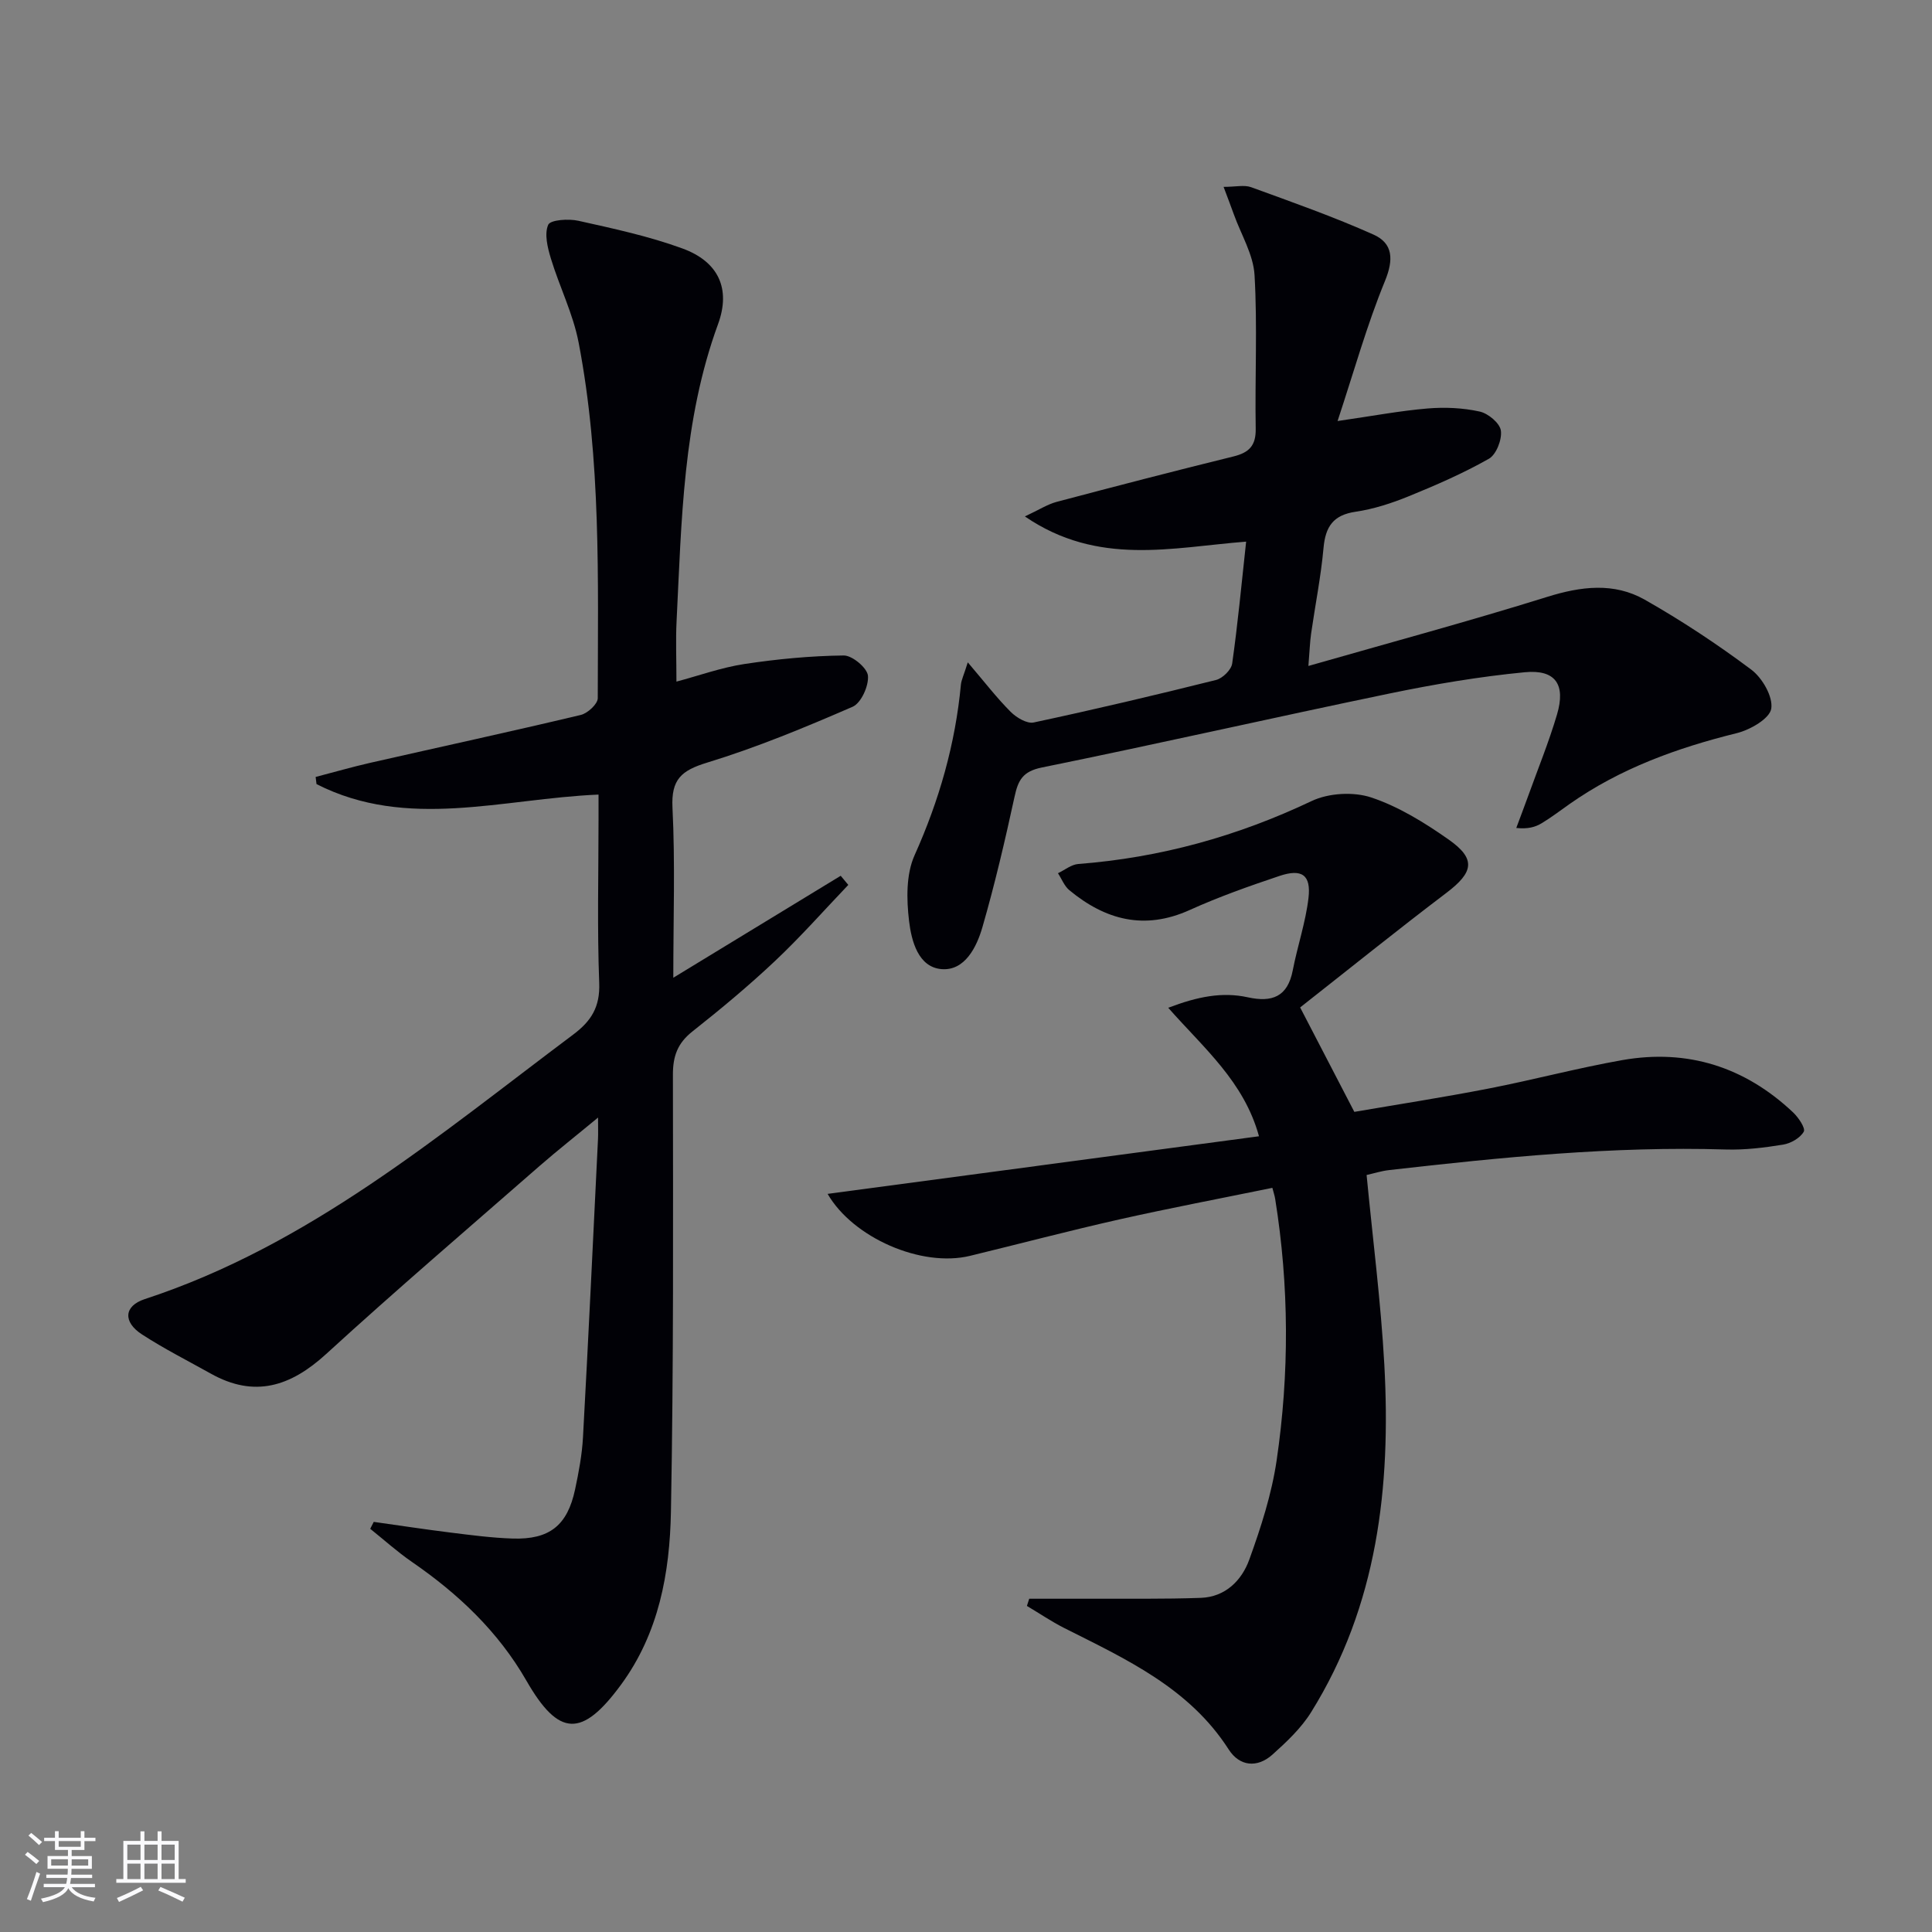
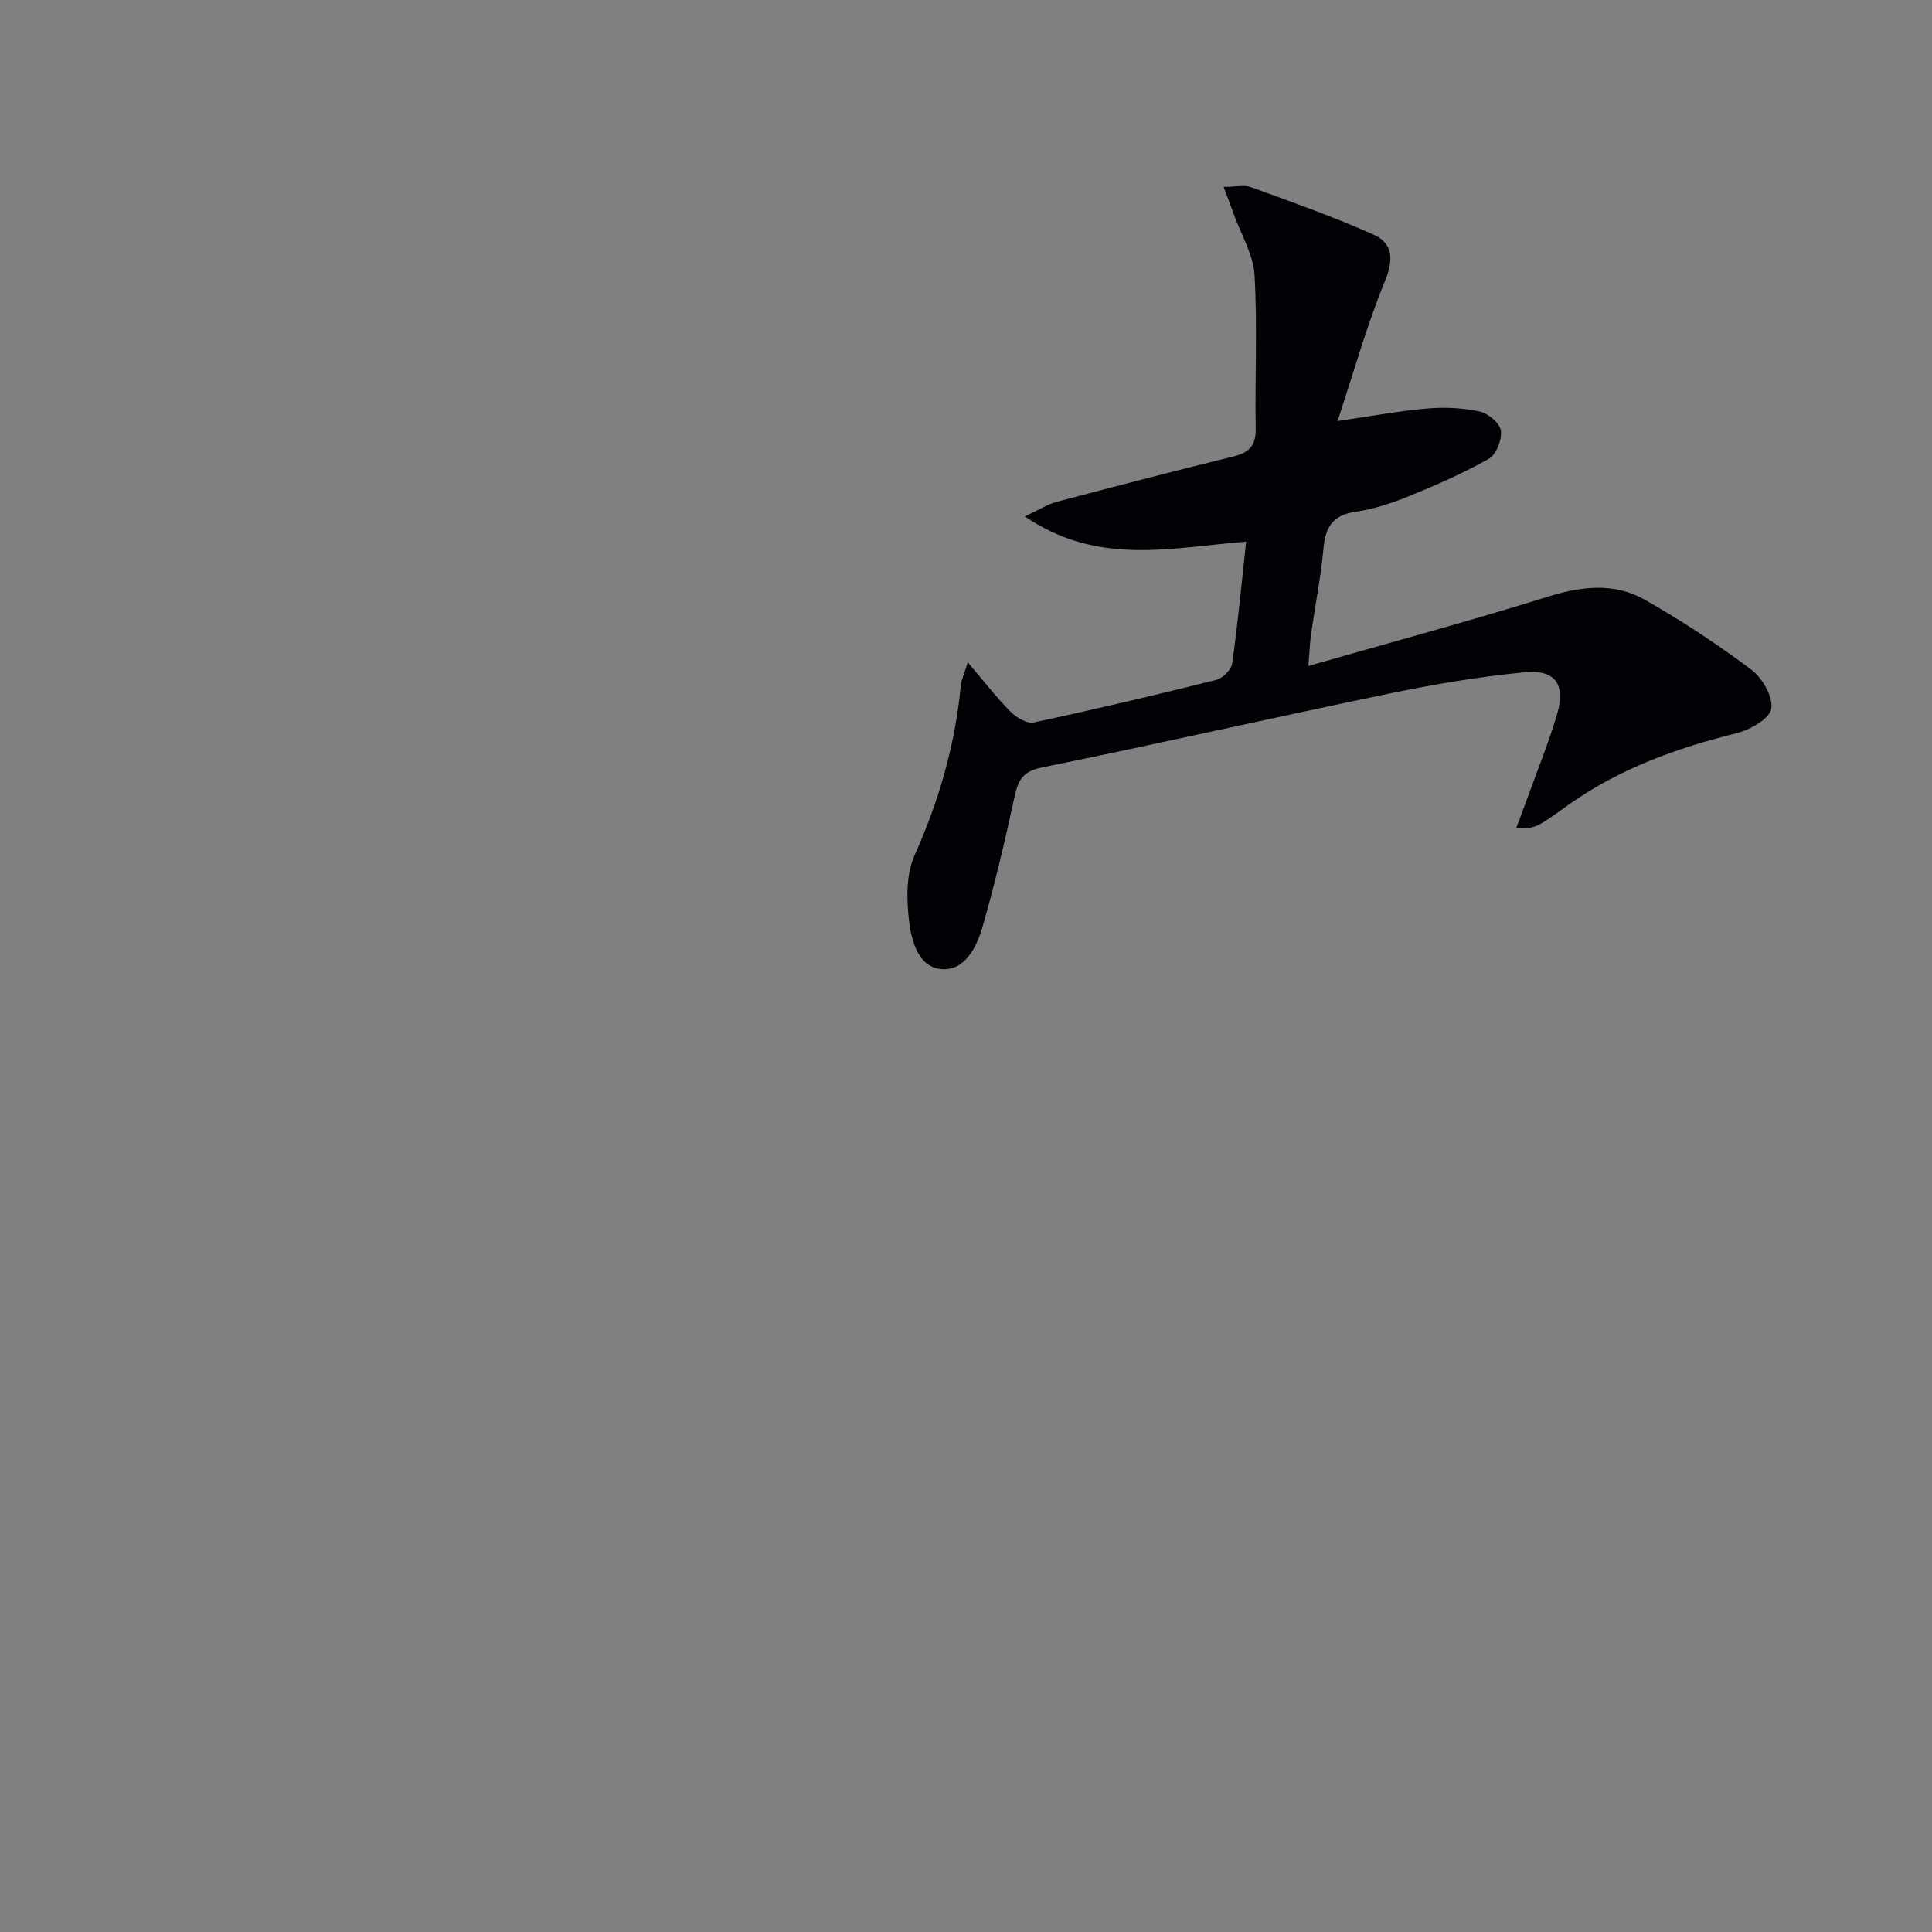
<svg xmlns="http://www.w3.org/2000/svg" enable-background="new 0 0 400 400" viewBox="0 0 400 400">
  <rect x="0" y="0" width="400" height="400" fill="#808080" stroke="none" />
  <g fill="#010106">
-     <path d="m77.38 315.09c5.29.74 10.58 1.55 15.88 2.21 4.28.53 8.57 1.1 12.87 1.24 7.65.24 11.34-2.71 12.93-10.15.76-3.56 1.44-7.18 1.64-10.8 1.13-20.59 2.1-41.19 3.11-61.79.05-1.1.01-2.21.01-4.42-4.52 3.74-8.37 6.77-12.06 9.98-14.79 12.93-29.72 25.7-44.22 38.96-7.37 6.74-14.84 9.15-23.9 4.07-4.78-2.67-9.69-5.15-14.27-8.13-3.93-2.56-3.73-5.87.59-7.29 33.99-11.13 60.77-33.84 88.7-54.76 3.78-2.83 5.59-5.75 5.4-10.71-.43-11.32-.14-22.66-.14-33.99 0-1.62 0-3.24 0-5-19.93.84-39.58 7.4-58.39-2.17-.06-.49-.12-.99-.18-1.48 3.74-.97 7.46-2.05 11.23-2.91 14.56-3.31 29.15-6.47 43.67-9.93 1.42-.34 3.51-2.27 3.51-3.47.03-24.61.71-49.29-3.96-73.62-1.14-5.95-3.97-11.56-5.75-17.42-.68-2.25-1.38-5.06-.55-6.97.44-1.03 4.22-1.29 6.25-.83 7.26 1.62 14.6 3.19 21.56 5.74 7.41 2.71 10.05 8.3 7.35 15.67-7.29 19.91-7.54 40.71-8.58 61.44-.2 3.94-.03 7.9-.03 12.56 4.63-1.23 9.27-2.91 14.05-3.64 6.81-1.03 13.71-1.69 20.59-1.77 1.76-.02 4.86 2.58 5.01 4.19.19 2.1-1.41 5.66-3.18 6.43-9.86 4.28-19.84 8.42-30.11 11.56-5.33 1.63-7.47 3.45-7.18 9.33.57 11.43.17 22.9.17 35.21 12.04-7.33 23.35-14.22 34.66-21.11.52.63 1.05 1.26 1.57 1.89-5.04 5.28-9.88 10.77-15.19 15.77-5.44 5.13-11.22 9.94-17.09 14.58-3.06 2.42-4.04 5.1-4.03 8.94.03 30.16.15 60.33-.41 90.48-.24 12.66-2.48 25.13-10.35 35.84-8.04 10.94-12.85 10.85-19.57-.85-5.86-10.2-14.12-17.99-23.7-24.59-3.02-2.08-5.77-4.56-8.64-6.86.25-.48.49-.96.73-1.43z" />
-     <path d="m269.18 208.58c3.99 7.68 7.41 14.28 11.22 21.62 8.87-1.52 18.35-2.99 27.76-4.82 9.28-1.8 18.43-4.26 27.74-5.9 13.49-2.37 25.35 1.42 35.32 10.81 1.12 1.05 2.63 3.29 2.23 4.01-.74 1.31-2.68 2.42-4.27 2.68-3.92.64-7.93 1.13-11.89 1.01-23.36-.71-46.52 1.62-69.66 4.26-1.62.18-3.2.69-4.69 1.02 1.27 13.23 2.95 26.22 3.67 39.26 1.38 25.27-1.39 49.85-15.15 71.95-2.06 3.32-5.07 6.15-8.01 8.79-3.15 2.82-6.81 2.45-9.06-1.06-8.18-12.76-21.26-18.7-34.04-25.14-2.67-1.35-5.16-3.05-7.74-4.58.16-.5.32-.99.48-1.49 4.21 0 8.42.01 12.64 0 7.63-.03 15.26.09 22.88-.18 5.08-.18 8.48-3.6 10.04-7.92 2.41-6.66 4.63-13.54 5.66-20.51 2.65-18.02 2.6-36.13-.3-54.18-.1-.63-.31-1.24-.58-2.28-10.69 2.19-21.24 4.19-31.7 6.54-10.34 2.33-20.6 5.04-30.9 7.54-10.09 2.45-24.25-3.77-29.48-12.83 29.58-3.95 59.22-7.91 89.31-11.93-3.12-11.35-11.42-18.23-18.79-26.6 6.08-2.32 11.18-3.33 16.47-2.17 5.02 1.1 8.25-.09 9.31-5.57.97-5.03 2.67-9.95 3.26-15.01.55-4.76-1.37-6.1-6-4.55-6.29 2.11-12.57 4.33-18.6 7.06-9.36 4.23-17.44 2.07-24.91-4.1-1.04-.86-1.58-2.33-2.36-3.52 1.4-.66 2.76-1.8 4.2-1.91 16.94-1.3 32.93-5.73 48.31-13.03 3.52-1.67 8.67-1.97 12.36-.74 5.69 1.9 11.06 5.23 16.03 8.72 5.72 4.02 5.13 6.78-.49 11.04-10.24 7.76-20.19 15.79-30.27 23.71z" />
    <path d="m200.37 137.13c3.56 4.18 6.03 7.4 8.88 10.25 1.19 1.19 3.37 2.5 4.77 2.2 12.64-2.7 25.22-5.67 37.75-8.8 1.36-.34 3.16-2.1 3.34-3.41 1.16-8.18 1.93-16.42 2.89-25.23-15.35 1.19-30.64 5.16-45.81-5.22 2.96-1.38 4.67-2.5 6.53-3 12.18-3.23 24.39-6.4 36.63-9.41 3.24-.8 4.69-2.21 4.63-5.75-.18-10.61.37-21.24-.24-31.81-.25-4.26-2.79-8.39-4.29-12.58-.58-1.62-1.2-3.23-2.12-5.68 2.51 0 4.29-.45 5.71.07 8.51 3.1 17.08 6.12 25.33 9.81 4.05 1.81 4.2 5.17 2.36 9.64-3.73 9.09-6.38 18.62-9.8 28.96 7.27-1.05 12.93-2.12 18.64-2.6 3.57-.3 7.31-.13 10.79.64 1.75.38 4.17 2.4 4.38 3.94.26 1.85-.95 4.96-2.48 5.83-5.31 3.01-10.96 5.47-16.63 7.78-3.51 1.43-7.23 2.64-10.97 3.19-4.65.68-6.24 3.1-6.64 7.51-.54 5.94-1.72 11.81-2.57 17.73-.25 1.76-.3 3.55-.56 6.69 17.08-4.89 33.35-9.28 49.43-14.3 7.02-2.19 13.82-3.04 20.21.58 7.63 4.33 15.01 9.21 22.04 14.47 2.29 1.71 4.54 5.61 4.15 8.09-.33 2.06-4.34 4.37-7.1 5.06-12.38 3.06-24.17 7.31-34.68 14.7-1.9 1.34-3.76 2.76-5.75 3.96-1.31.79-2.83 1.24-5.26.98.82-2.21 1.66-4.41 2.46-6.62 2.02-5.61 4.28-11.15 5.97-16.86 1.84-6.22-.3-9.37-6.67-8.76-9.37.9-18.71 2.48-27.94 4.39-24.04 4.98-47.98 10.44-72.04 15.33-3.99.81-4.92 2.65-5.66 6.06-1.97 9.06-4.08 18.1-6.65 27-1.19 4.13-3.64 9.05-8.42 8.69-4.88-.37-6.28-5.86-6.77-9.98-.53-4.46-.63-9.65 1.14-13.59 5.1-11.36 8.44-23.03 9.6-35.38.1-.93.56-1.82 1.42-4.57z" />
  </g>
-   <path d="m5.17 384 .55-.58c.85.61 1.65 1.24 2.4 1.87l-.59.64c-.83-.73-1.62-1.38-2.36-1.93m1.22 9.53-.82-.34c.71-1.76 1.37-3.64 1.98-5.63.24.13.5.25.76.36-.6 1.67-1.24 3.54-1.92 5.61m-.5-13.5.57-.54c.56.44 1.31 1.06 2.26 1.87l-.64.64c-.68-.66-1.41-1.32-2.19-1.97m3.25.46h2.24v-1.36h.77v1.36h4.57v-1.36h.76v1.36h2.28v.69h-2.28v1.84h-2.64v1.26h4.18v2.64h-4.21c0 .45-.02.86-.05 1.21h4.32v.69h-4.38c-.04.34-.1.75-.19 1.22h5.15v.69h-4.82c.87 1.19 2.51 1.92 4.93 2.19-.17.32-.3.57-.37.76-2.77-.49-4.52-1.41-5.26-2.76-.56 1.26-2.3 2.23-5.24 2.9-.12-.24-.26-.48-.43-.72 2.73-.55 4.38-1.34 4.96-2.38h-4.38v-.69h4.65c.1-.38.17-.79.21-1.22h-4.32v-.69h4.4c.03-.34.05-.75.05-1.21h-4.2v-2.64h4.23v-1.26h-2.69v-1.84h-2.24zm1.46 4.46v1.29h3.45c.01-.4.02-.57.01-.53v-.32-.45h-3.46zm1.55-2.59h4.57v-1.19h-4.57zm6.11 2.59h-3.42v.77c-.01.19-.01.37-.02.53h3.44z" fill="#fafafc" />
-   <path d="m32.63 379.16h.82v1.98h3.54v7.89h1.46v.78h-14.37v-.78h1.46v-7.89h3.54v-1.98h.82v1.98h2.73zm-3.49 11.48.5.73c-1.61.82-3.28 1.63-5 2.41-.13-.27-.28-.55-.44-.82 1.75-.72 3.4-1.49 4.94-2.32m-2.78-5.55h2.73v-3.18h-2.73zm0 3.95h2.73v-3.2h-2.73zm3.54-3.95h2.73v-3.18h-2.73zm0 3.95h2.73v-3.2h-2.73zm7.89 4.68c-1.84-.92-3.51-1.7-5.02-2.32l.45-.73c1.89.8 3.57 1.55 5.04 2.23zm-1.62-11.81h-2.73v3.18h2.73zm-2.73 7.13h2.73v-3.2h-2.73z" fill="#fafafc" />
</svg>